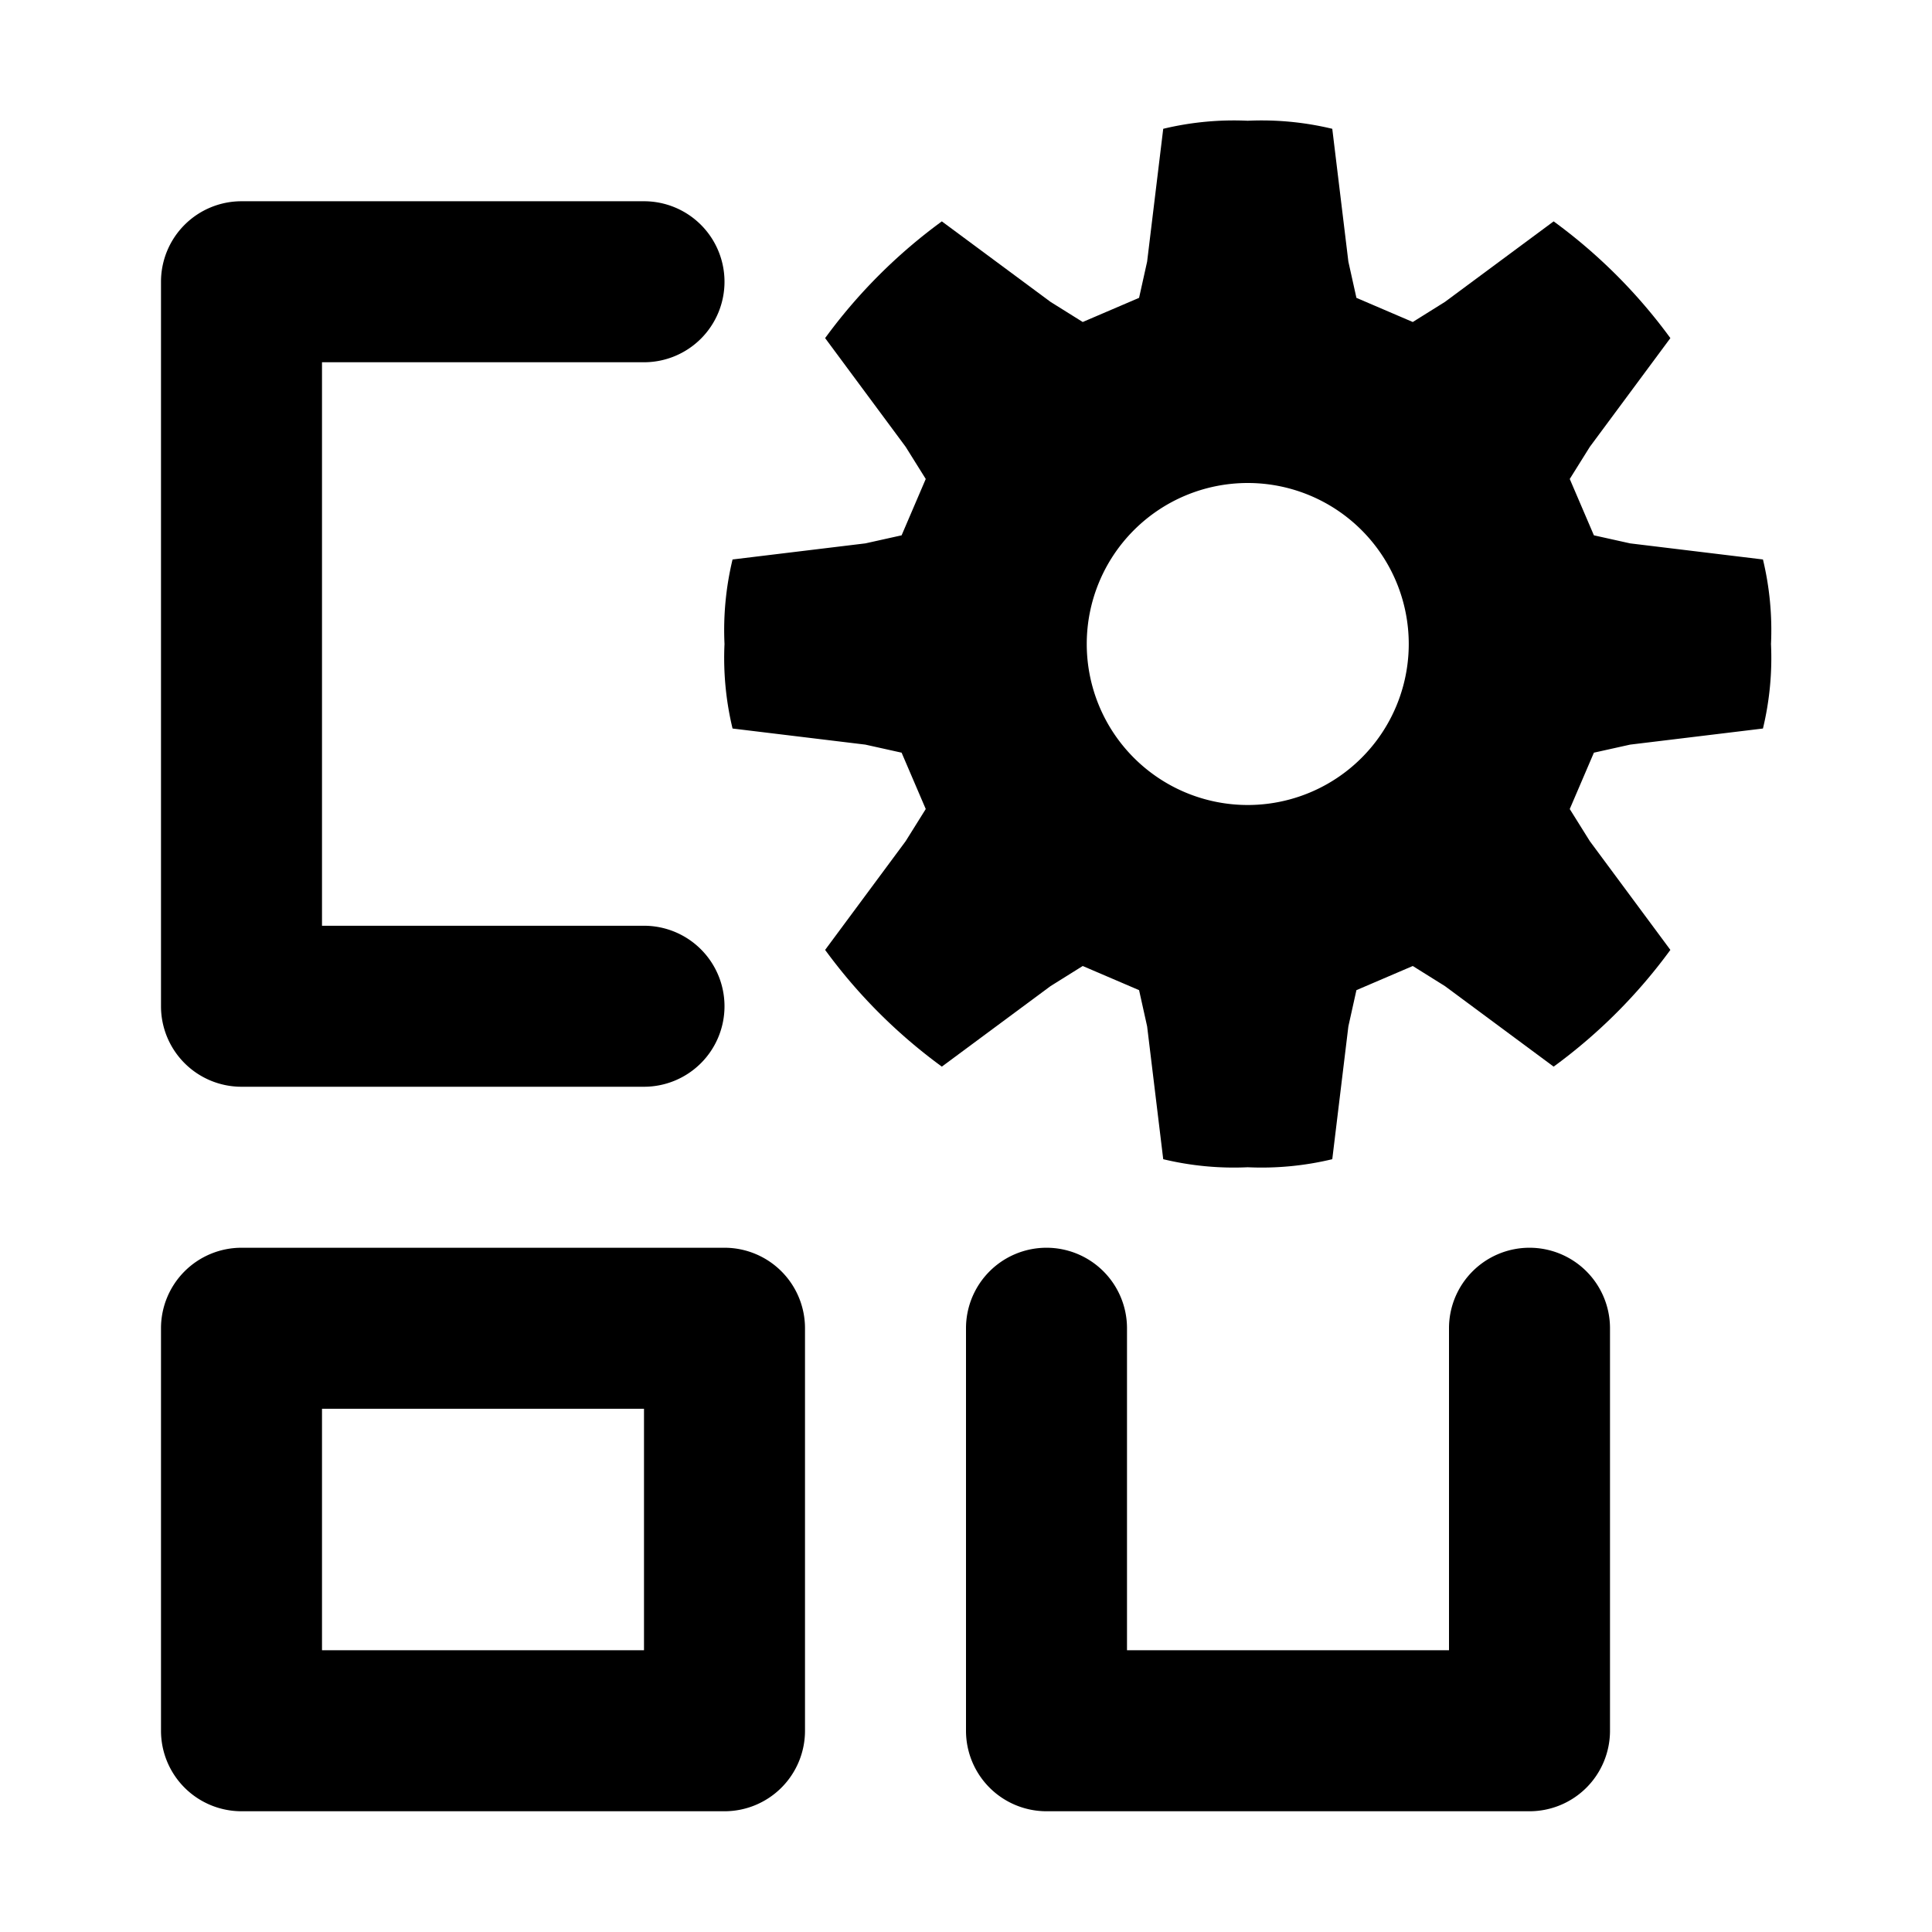
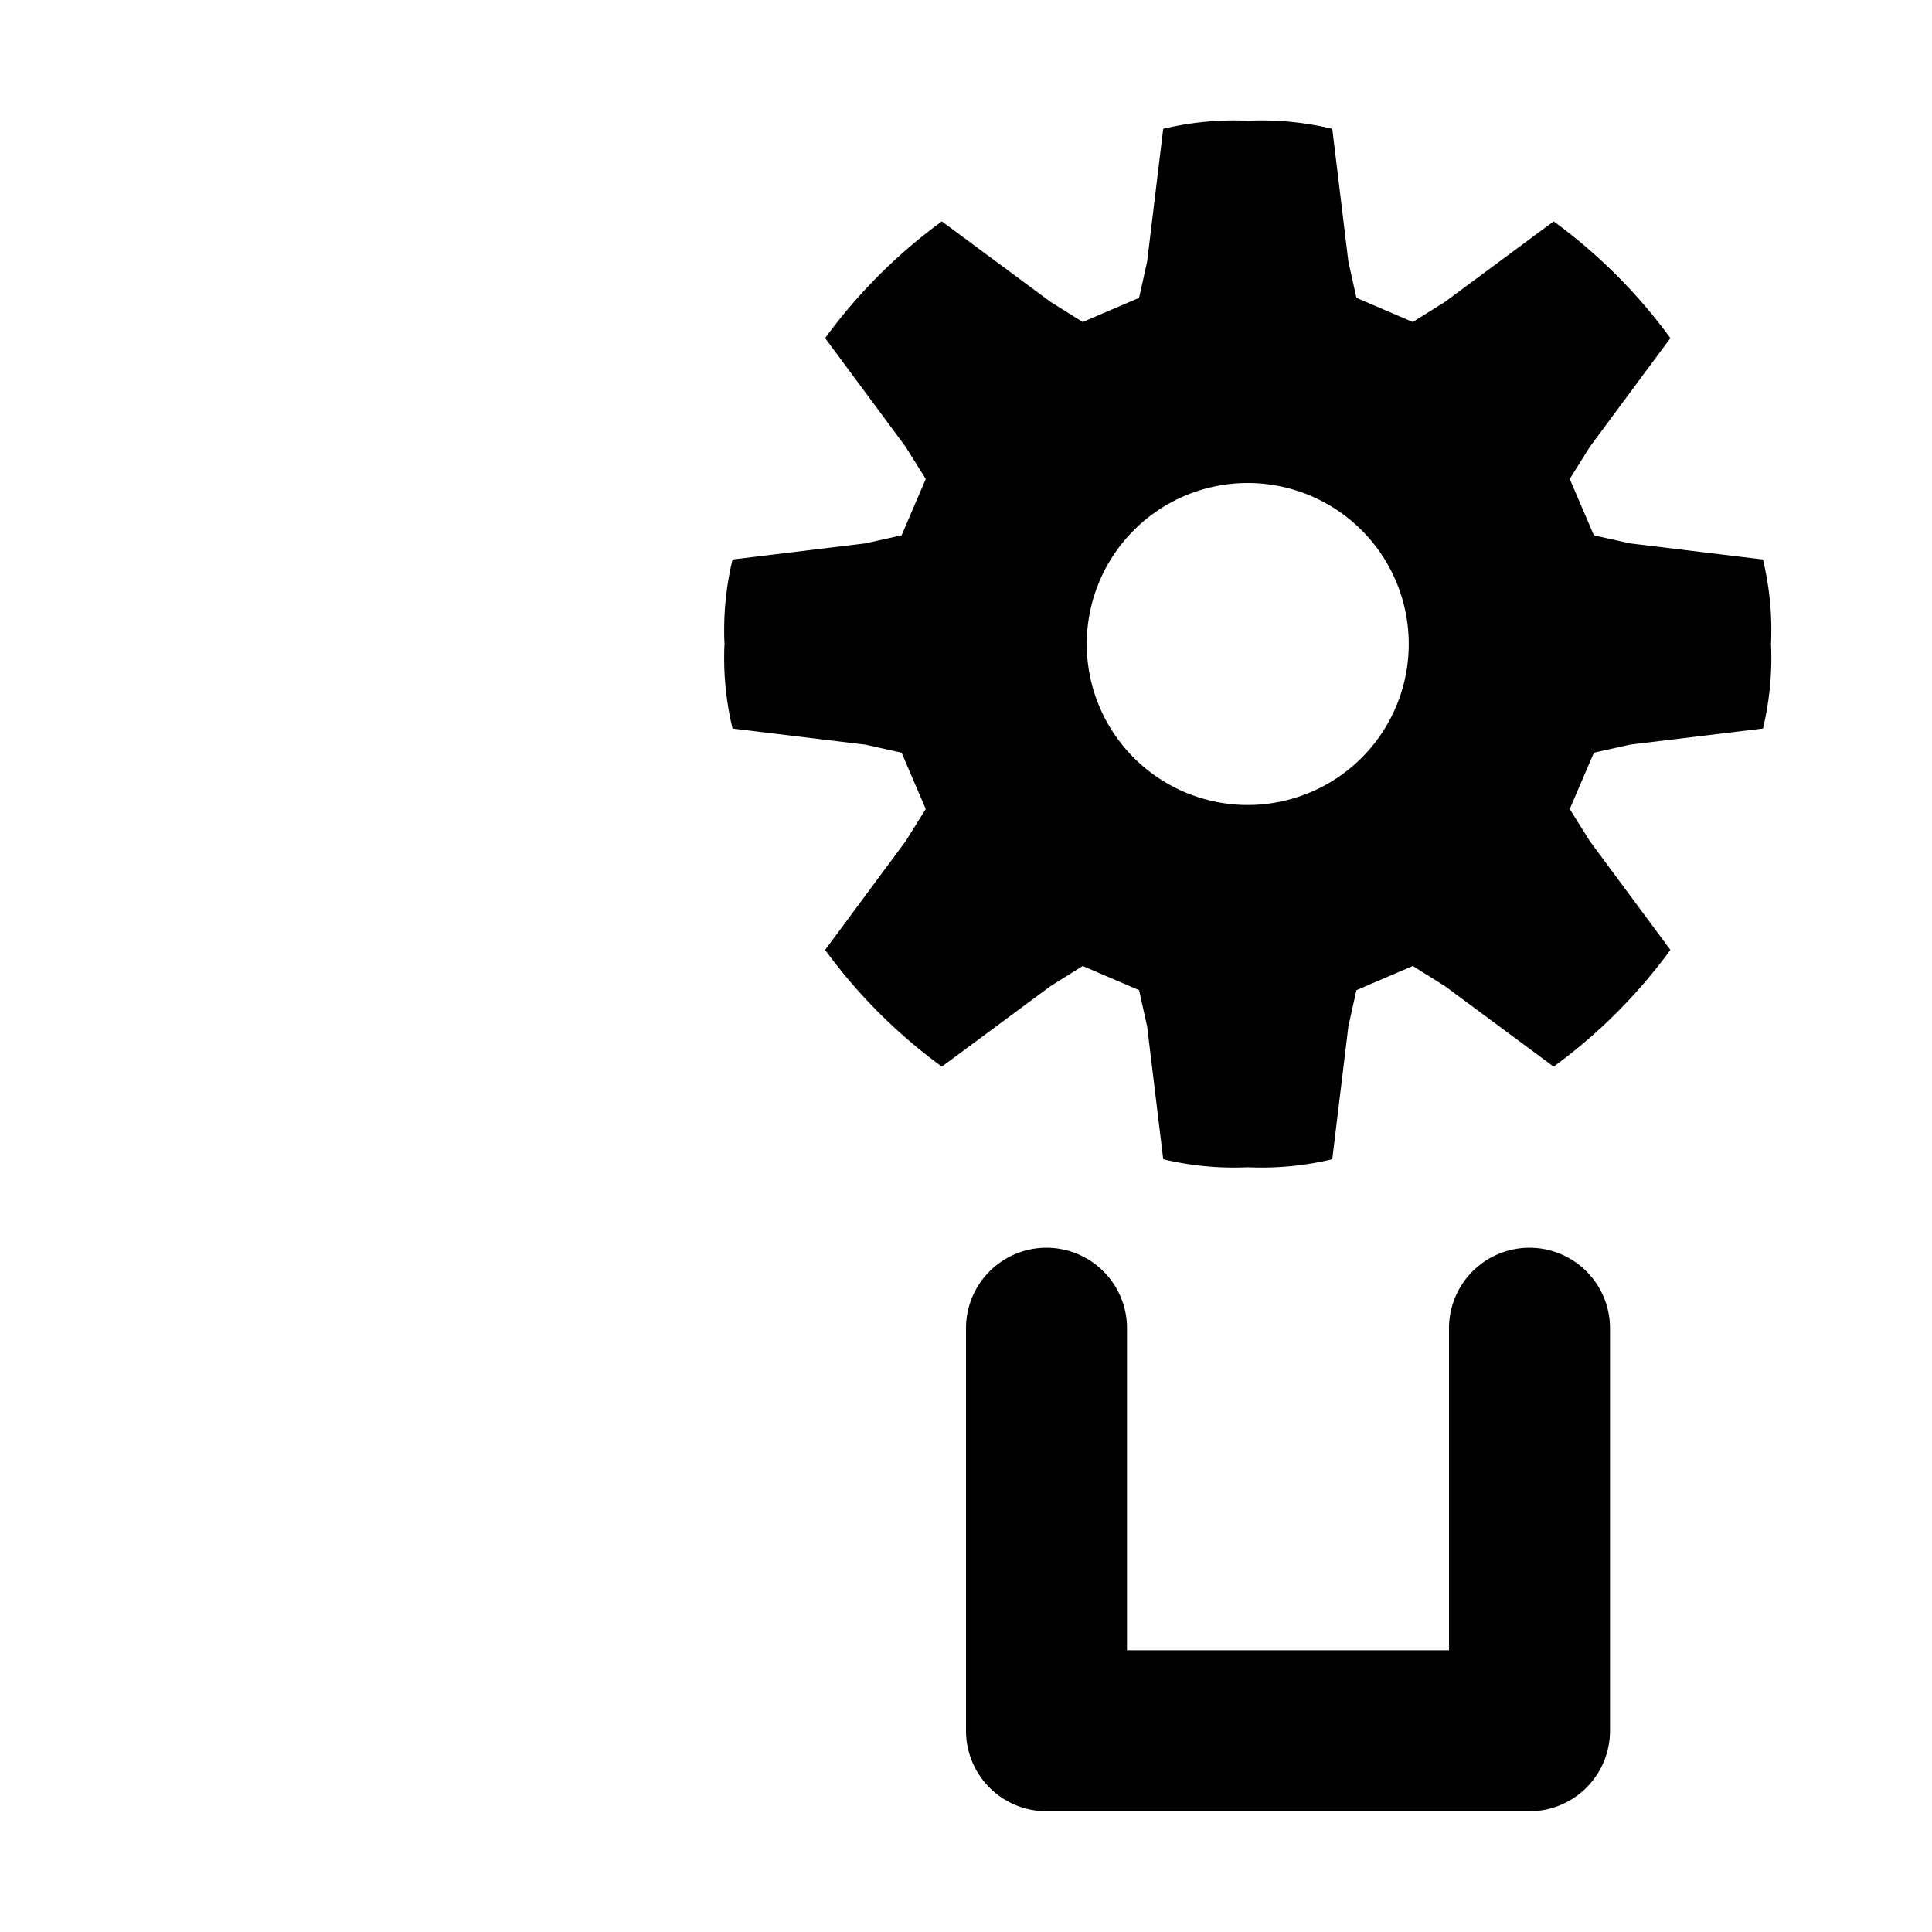
<svg xmlns="http://www.w3.org/2000/svg" width="800px" height="800px" viewBox="0 0 48 48">
  <title>dashboard-tile-setting</title>
  <g id="Layer_2" data-name="Layer 2">
    <g id="invisible_box" data-name="invisible box">
-       <rect width="48" height="48" fill="none" />
-     </g>
+       </g>
    <g id="Q3_icons" data-name="Q3 icons">
      <path d="M39.6,18.7l.9-.2,3.3-.4A7.5,7.5,0,0,0,44,16a7.5,7.5,0,0,0-.2-2.1l-3.3-.4-.9-.2L39,11.9l.5-.8,2-2.7a13.3,13.3,0,0,0-2.9-2.9l-2.7,2-.8.5-1.4-.6-.2-.9-.4-3.3A7.5,7.5,0,0,0,31,3a7.5,7.5,0,0,0-2.1.2l-.4,3.3-.2.9L26.9,8l-.8-.5-2.7-2a13.3,13.3,0,0,0-2.9,2.9l2,2.7.5.8-.6,1.4-.9.2-3.3.4A7.5,7.5,0,0,0,18,16a7.5,7.5,0,0,0,.2,2.1l3.3.4.9.2.6,1.4-.5.8-2,2.7a13.3,13.3,0,0,0,2.9,2.9l2.7-2,.8-.5,1.4.6.2.9.4,3.3A7.5,7.5,0,0,0,31,29a7.5,7.5,0,0,0,2.1-.2l.4-3.3.2-.9,1.4-.6.8.5,2.7,2a13.3,13.3,0,0,0,2.9-2.9l-2-2.7-.5-.8ZM31,20a4,4,0,1,1,4-4A4,4,0,0,1,31,20Z" />
-       <path d="M16,35v6H8V35h8m2-4H6a2,2,0,0,0-2,2V43a2,2,0,0,0,2,2H18a2,2,0,0,0,2-2V33a2,2,0,0,0-2-2Z" />
-       <path d="M18,7h0a2,2,0,0,0-2-2H6A2,2,0,0,0,4,7V25a2,2,0,0,0,2,2H16a2,2,0,0,0,2-2h0a2,2,0,0,0-2-2H8V9h8A2,2,0,0,0,18,7Z" />
      <path d="M36,33v8H28V33a2,2,0,0,0-2-2h0a2,2,0,0,0-2,2V43a2,2,0,0,0,2,2H38a2,2,0,0,0,2-2V33a2,2,0,0,0-2-2h0A2,2,0,0,0,36,33Z" />
    </g>
  </g>
</svg>